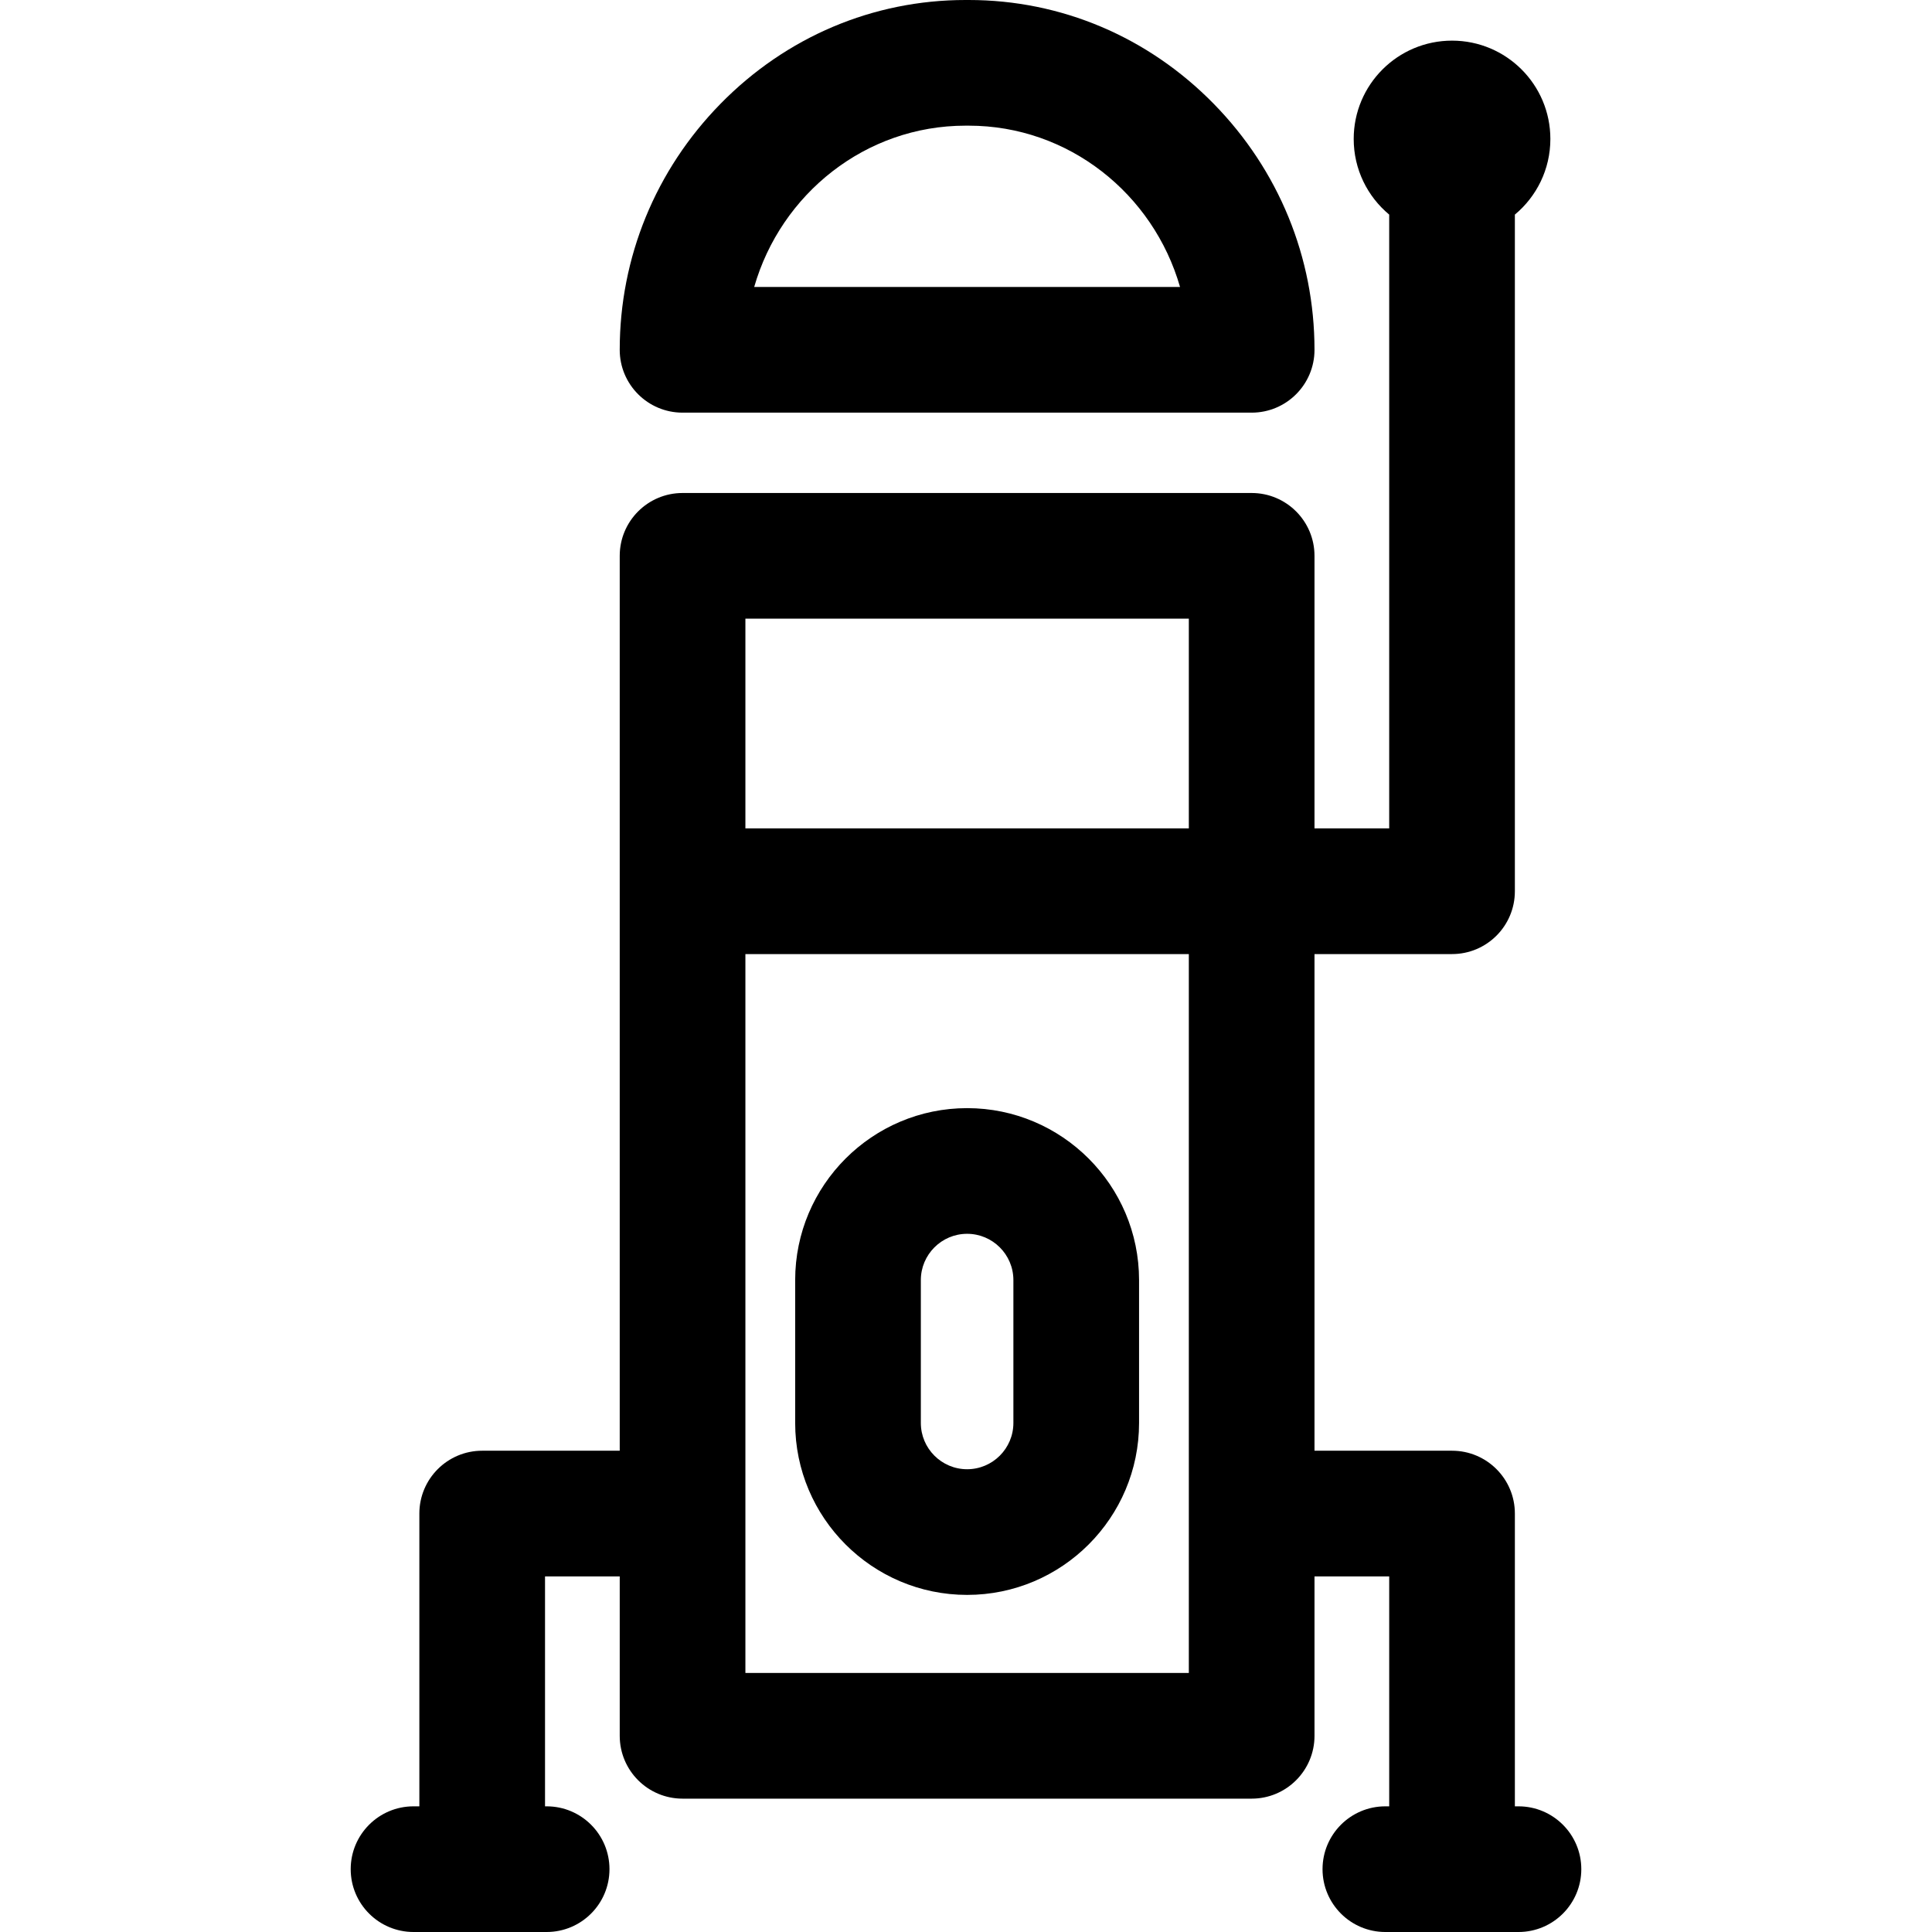
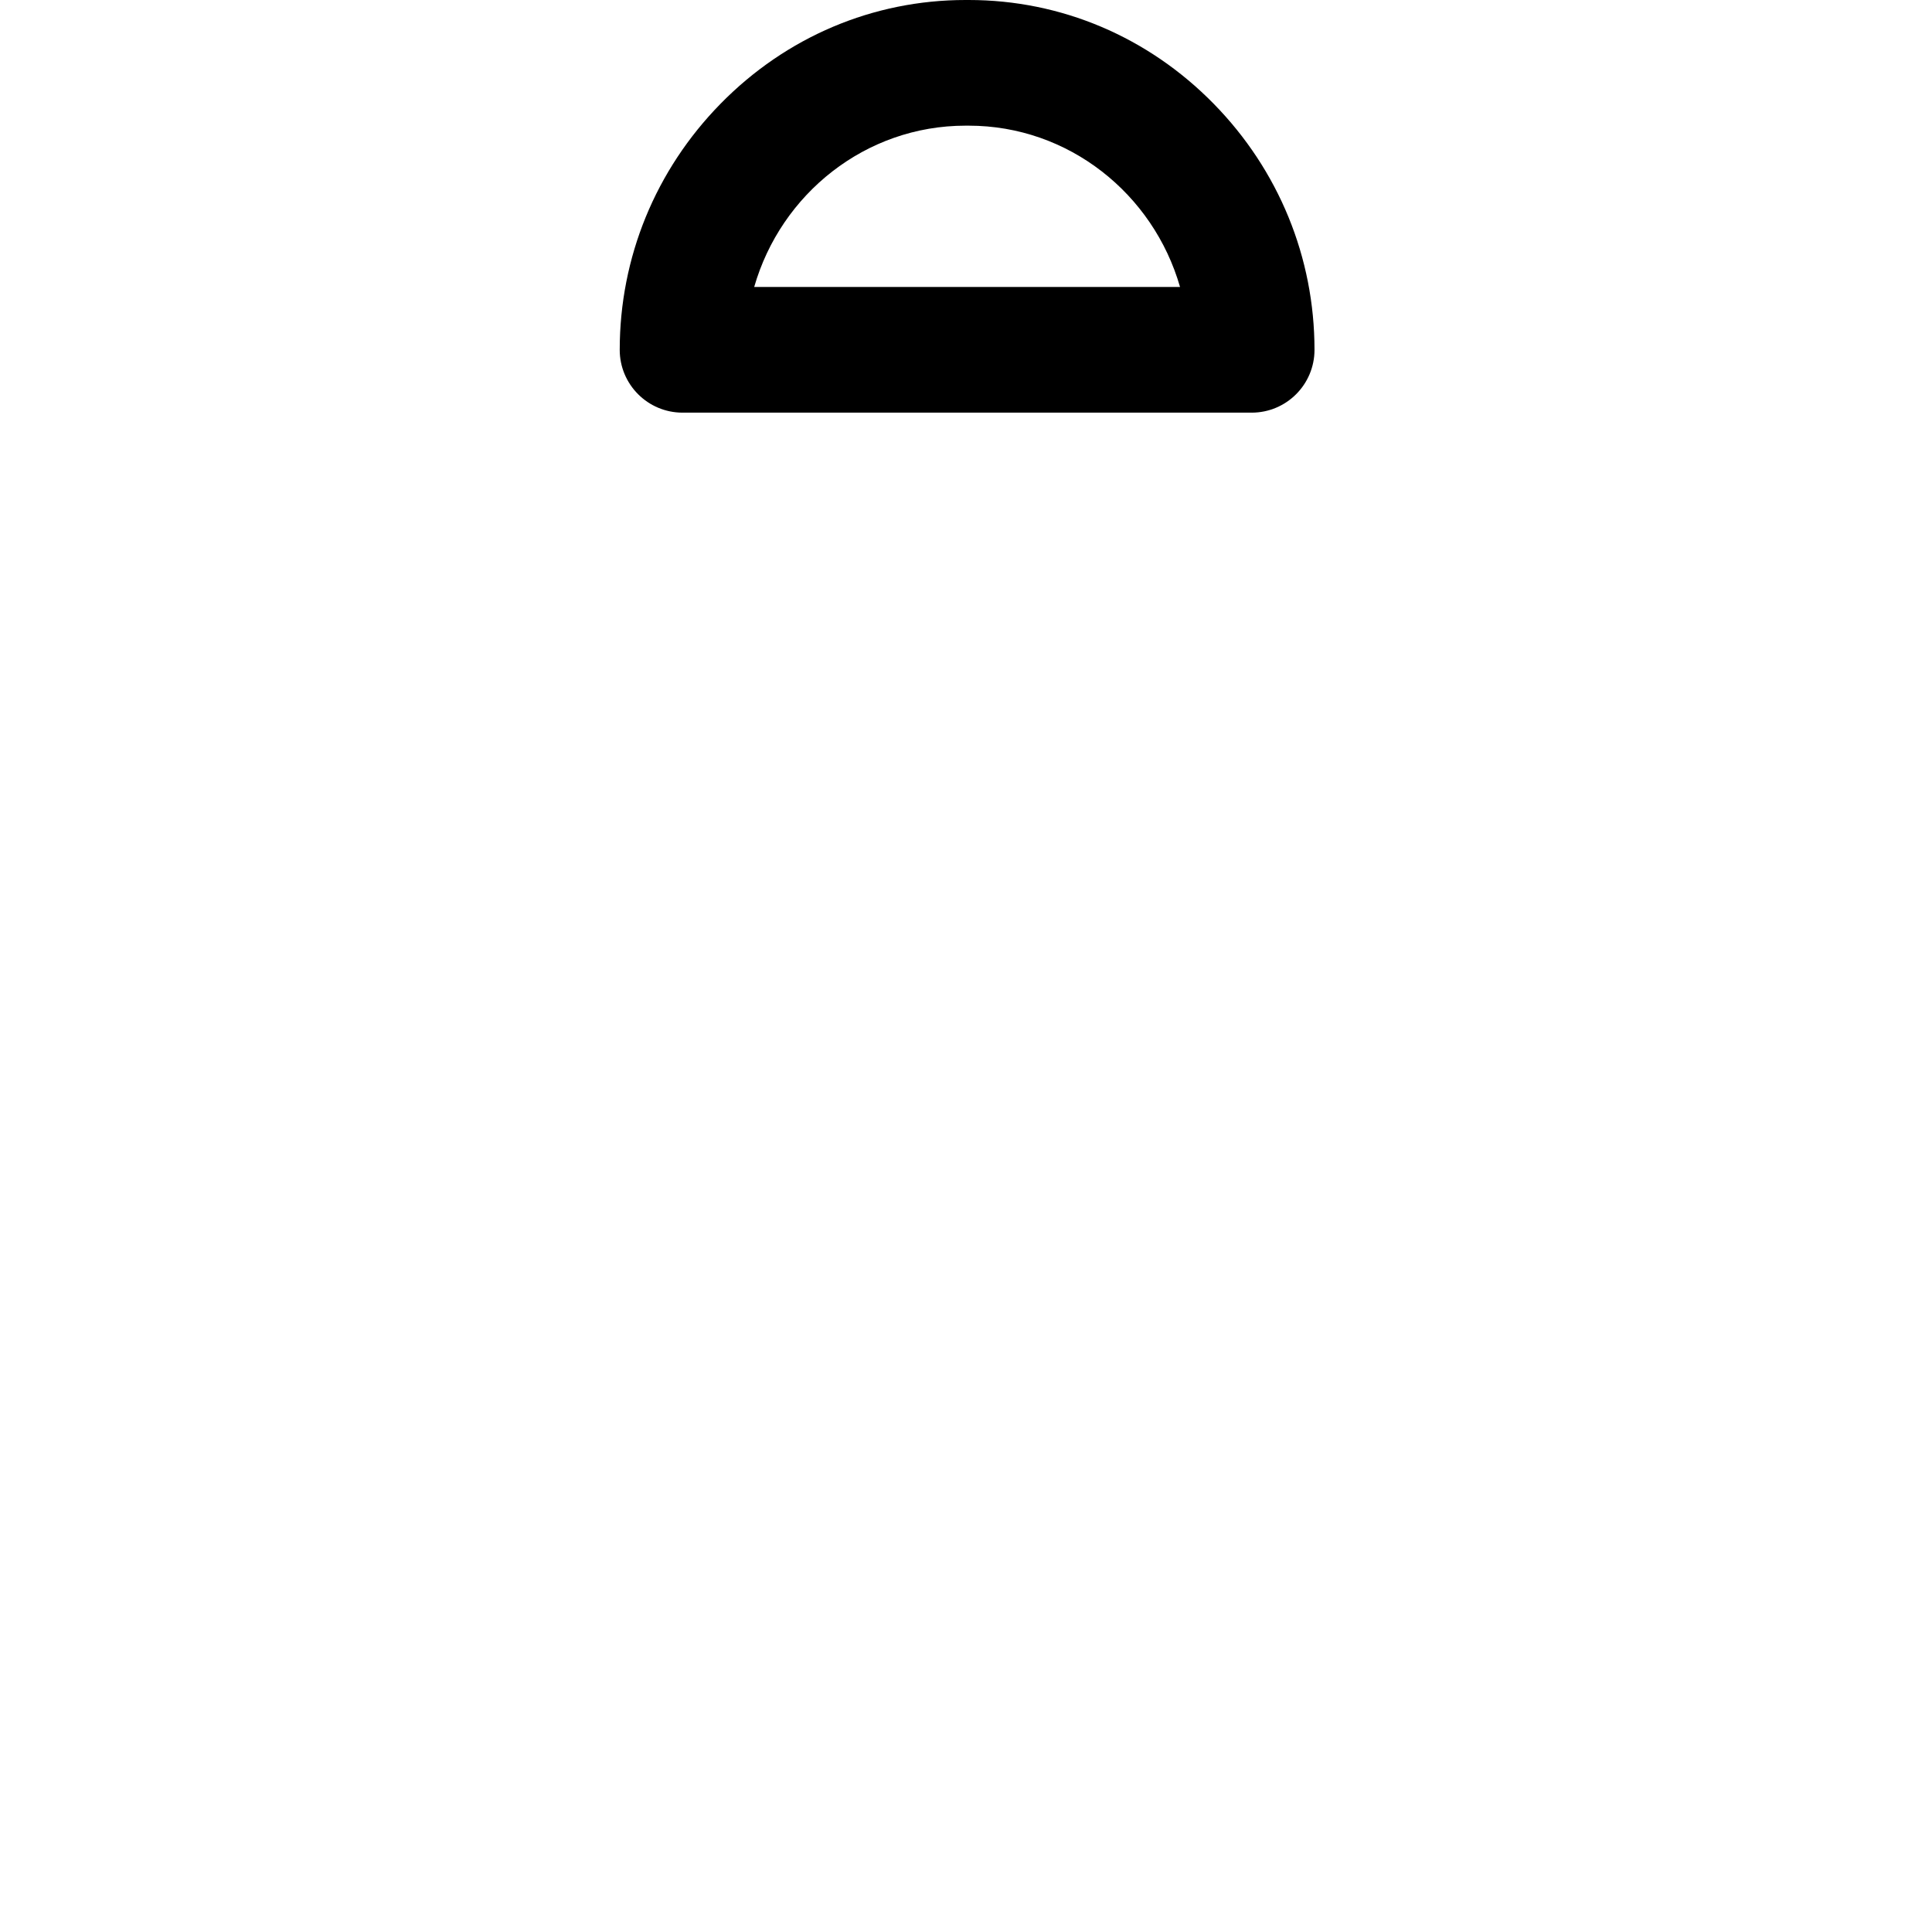
<svg xmlns="http://www.w3.org/2000/svg" fill="#000000" height="800px" width="800px" version="1.1" id="Layer_1" viewBox="0 0 512 512" xml:space="preserve">
  <g>
    <g>
      <path d="M321.631,27.49C304.248,9.762,281.195,0,256.722,0h-0.855c-24.473,0-47.526,9.762-64.909,27.49    c-17.233,17.574-26.725,40.733-26.725,65.214c0.001,9.196,7.457,16.652,16.653,16.652h150.818c9.196,0,16.652-7.455,16.652-16.652    C348.356,68.223,338.864,45.064,321.631,27.49z M199.869,76.052c7.087-24.675,29.509-42.749,55.999-42.749h0.855    c26.489,0,48.912,18.074,55.998,42.749H199.869z" />
    </g>
  </g>
  <g>
    <g>
-       <path d="M256.296,293.668c-25.125,0-45.567,20.44-45.567,45.567v37.865c0,25.125,20.442,45.565,45.567,45.565    c25.126,0,45.567-20.44,45.567-45.565v-37.865C301.861,314.108,281.421,293.668,256.296,293.668z M268.558,377.099    c0,6.762-5.502,12.262-12.263,12.262c-6.762,0-12.263-5.501-12.263-12.262v-37.865c0-6.762,5.502-12.263,12.263-12.263    c6.762,0,12.263,5.502,12.263,12.263V377.099z" />
-     </g>
+       </g>
  </g>
  <g>
    <g>
-       <path d="M402.41,478.697h-0.954v-77.589c0-9.196-7.456-16.652-16.652-16.652h-36.448V252.84h36.448    c9.196,0,16.652-7.456,16.652-16.652V56.872c5.747-4.78,9.407-11.984,9.407-20.043c0-14.391-11.667-26.059-26.059-26.059    s-26.059,11.667-26.059,26.059c0,8.059,3.66,15.263,9.407,20.042v162.665h-19.797v-72.234c0-9.196-7.456-16.652-16.652-16.652    H180.886c-9.196,0-16.652,7.456-16.652,16.652v237.154h-36.448c-9.196,0-16.652,7.455-16.652,16.652v77.589h-1.543    c-9.196,0-16.652,7.456-16.652,16.652S100.396,512,109.592,512h35.273c9.196,0,16.652-7.456,16.652-16.652    s-7.456-16.652-16.652-16.652h-0.427V417.76h19.797v42.248c0,9.196,7.455,16.652,16.652,16.652h150.818    c9.196,0,16.652-7.455,16.652-16.652V417.76h19.797v60.937h-1.016c-9.196,0-16.652,7.455-16.652,16.652    c0,9.196,7.456,16.652,16.652,16.652h35.273c9.196,0,16.652-7.455,16.652-16.652C419.06,486.152,411.606,478.697,402.41,478.697z     M315.053,443.357H197.538V252.84h117.515V443.357z M315.053,219.536H197.538v-55.582h117.515V219.536z" />
-     </g>
+       </g>
  </g>
</svg>